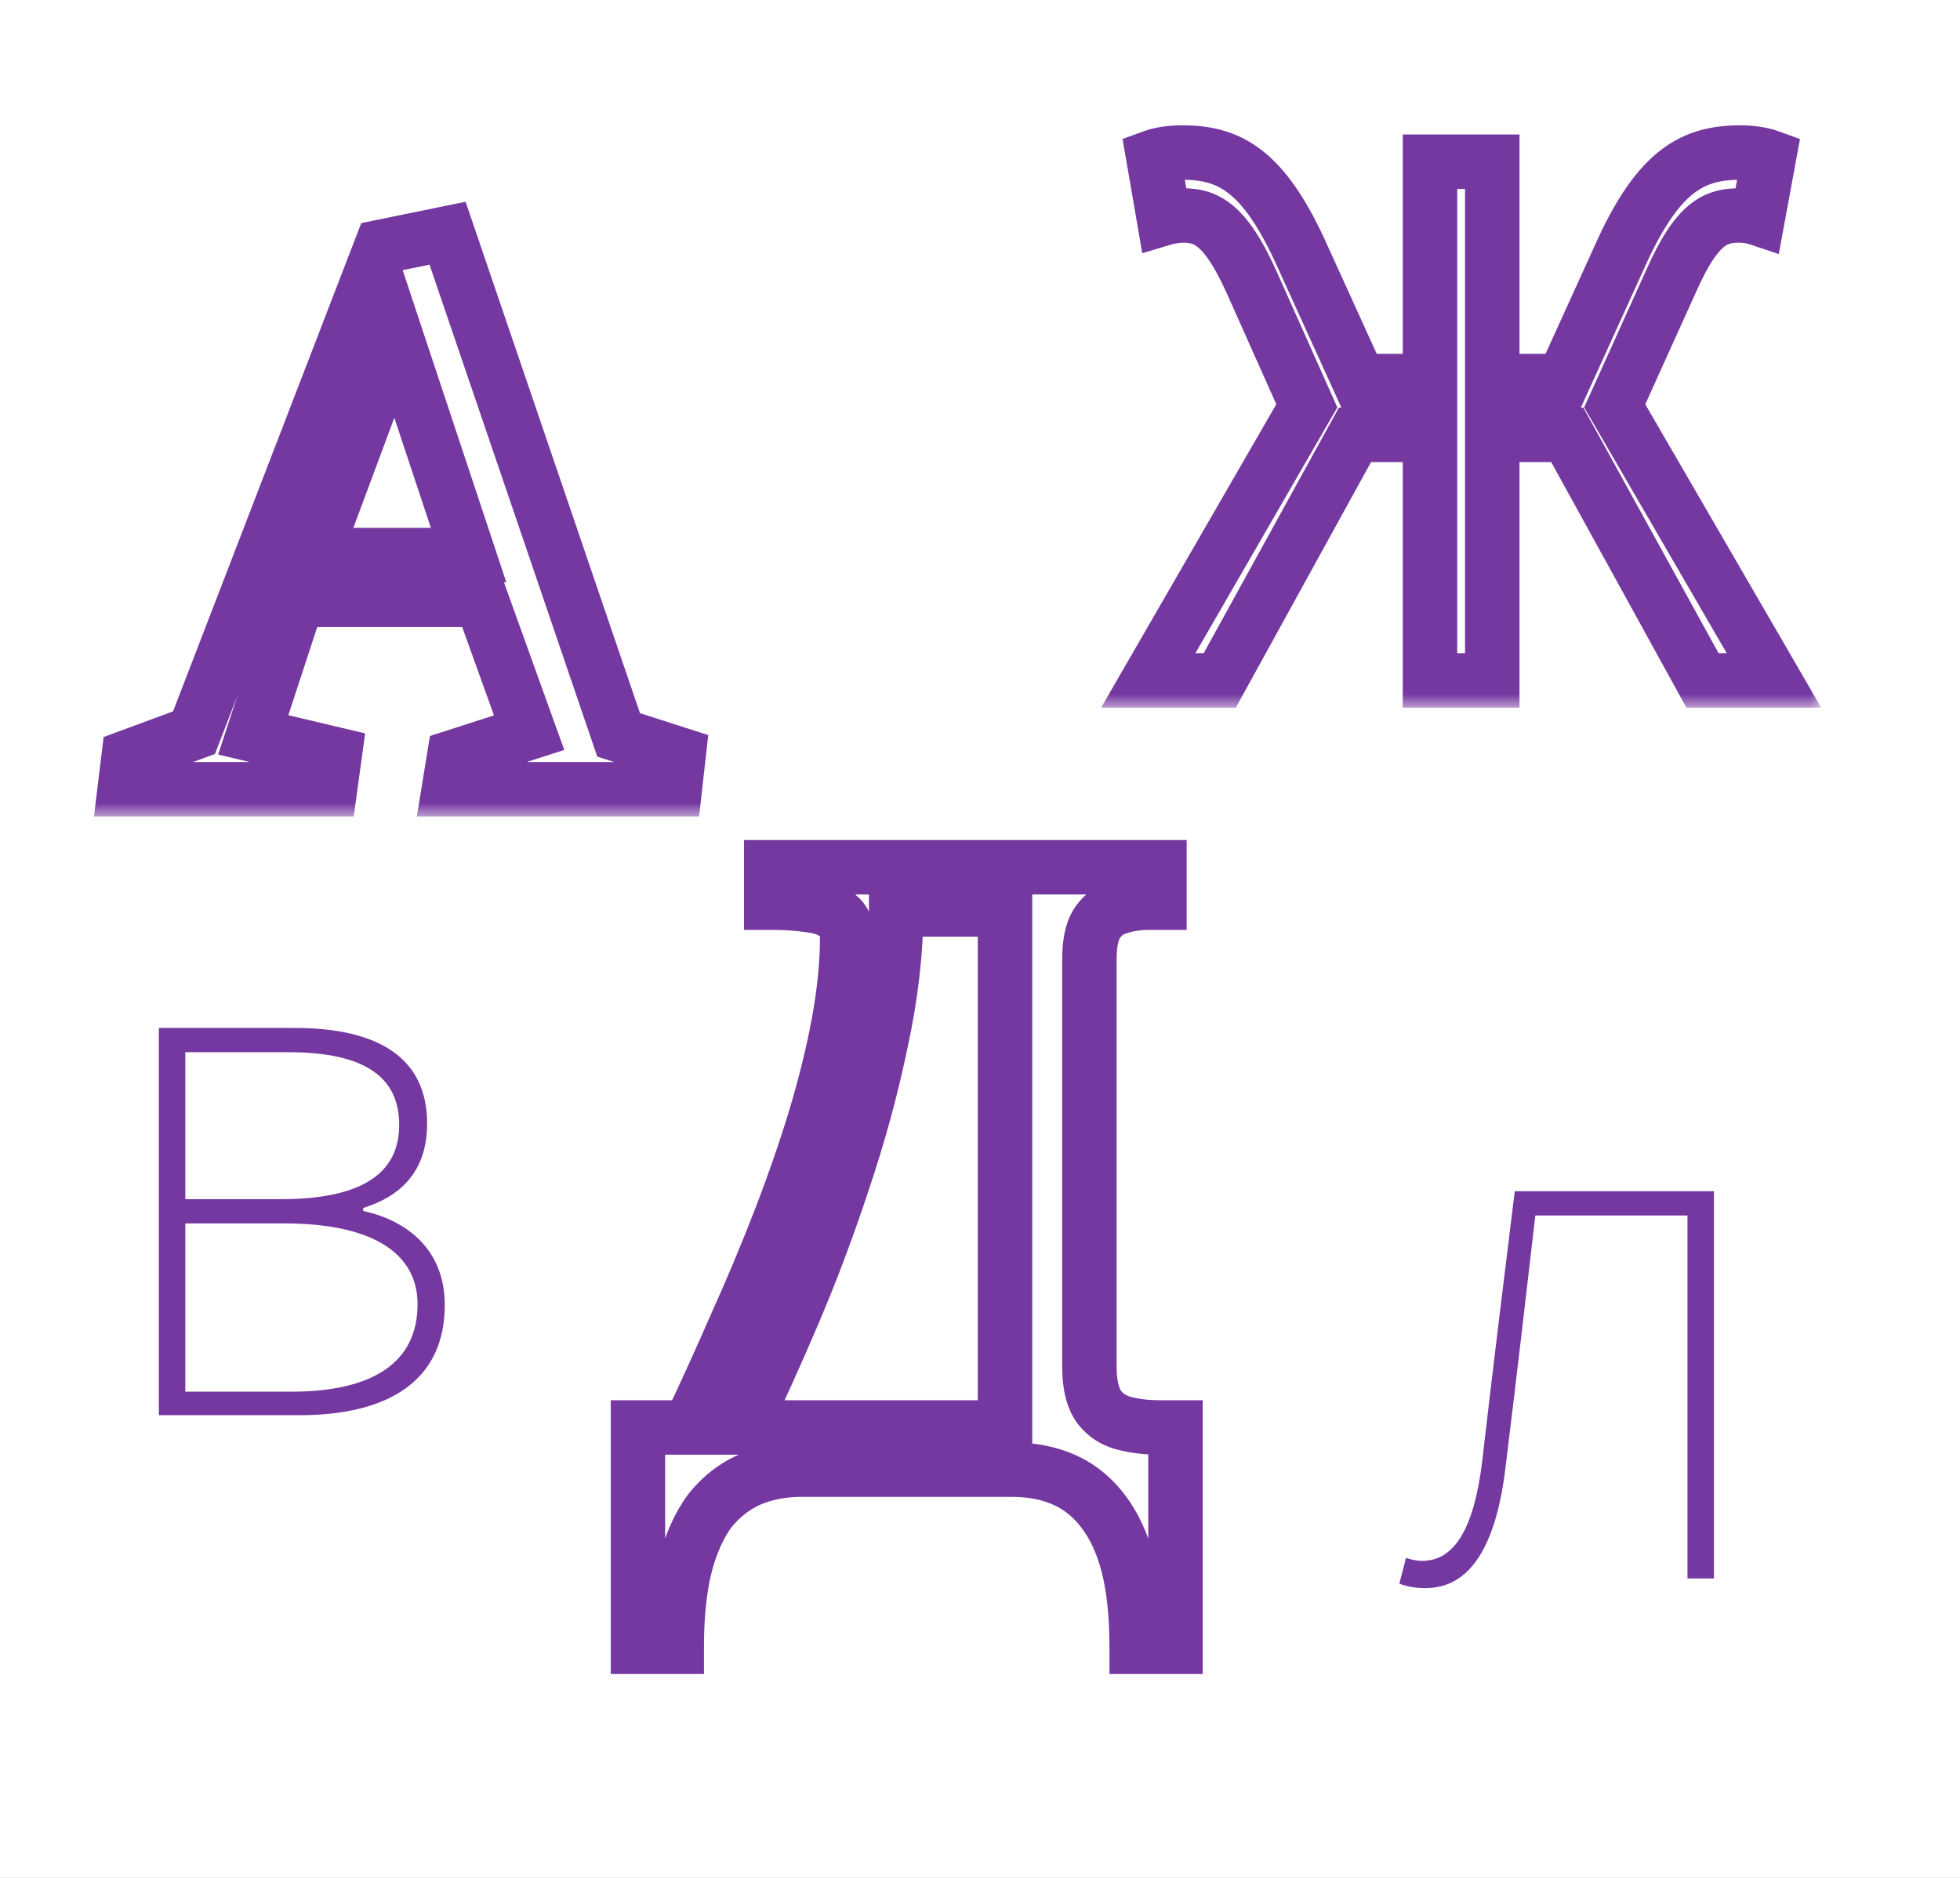
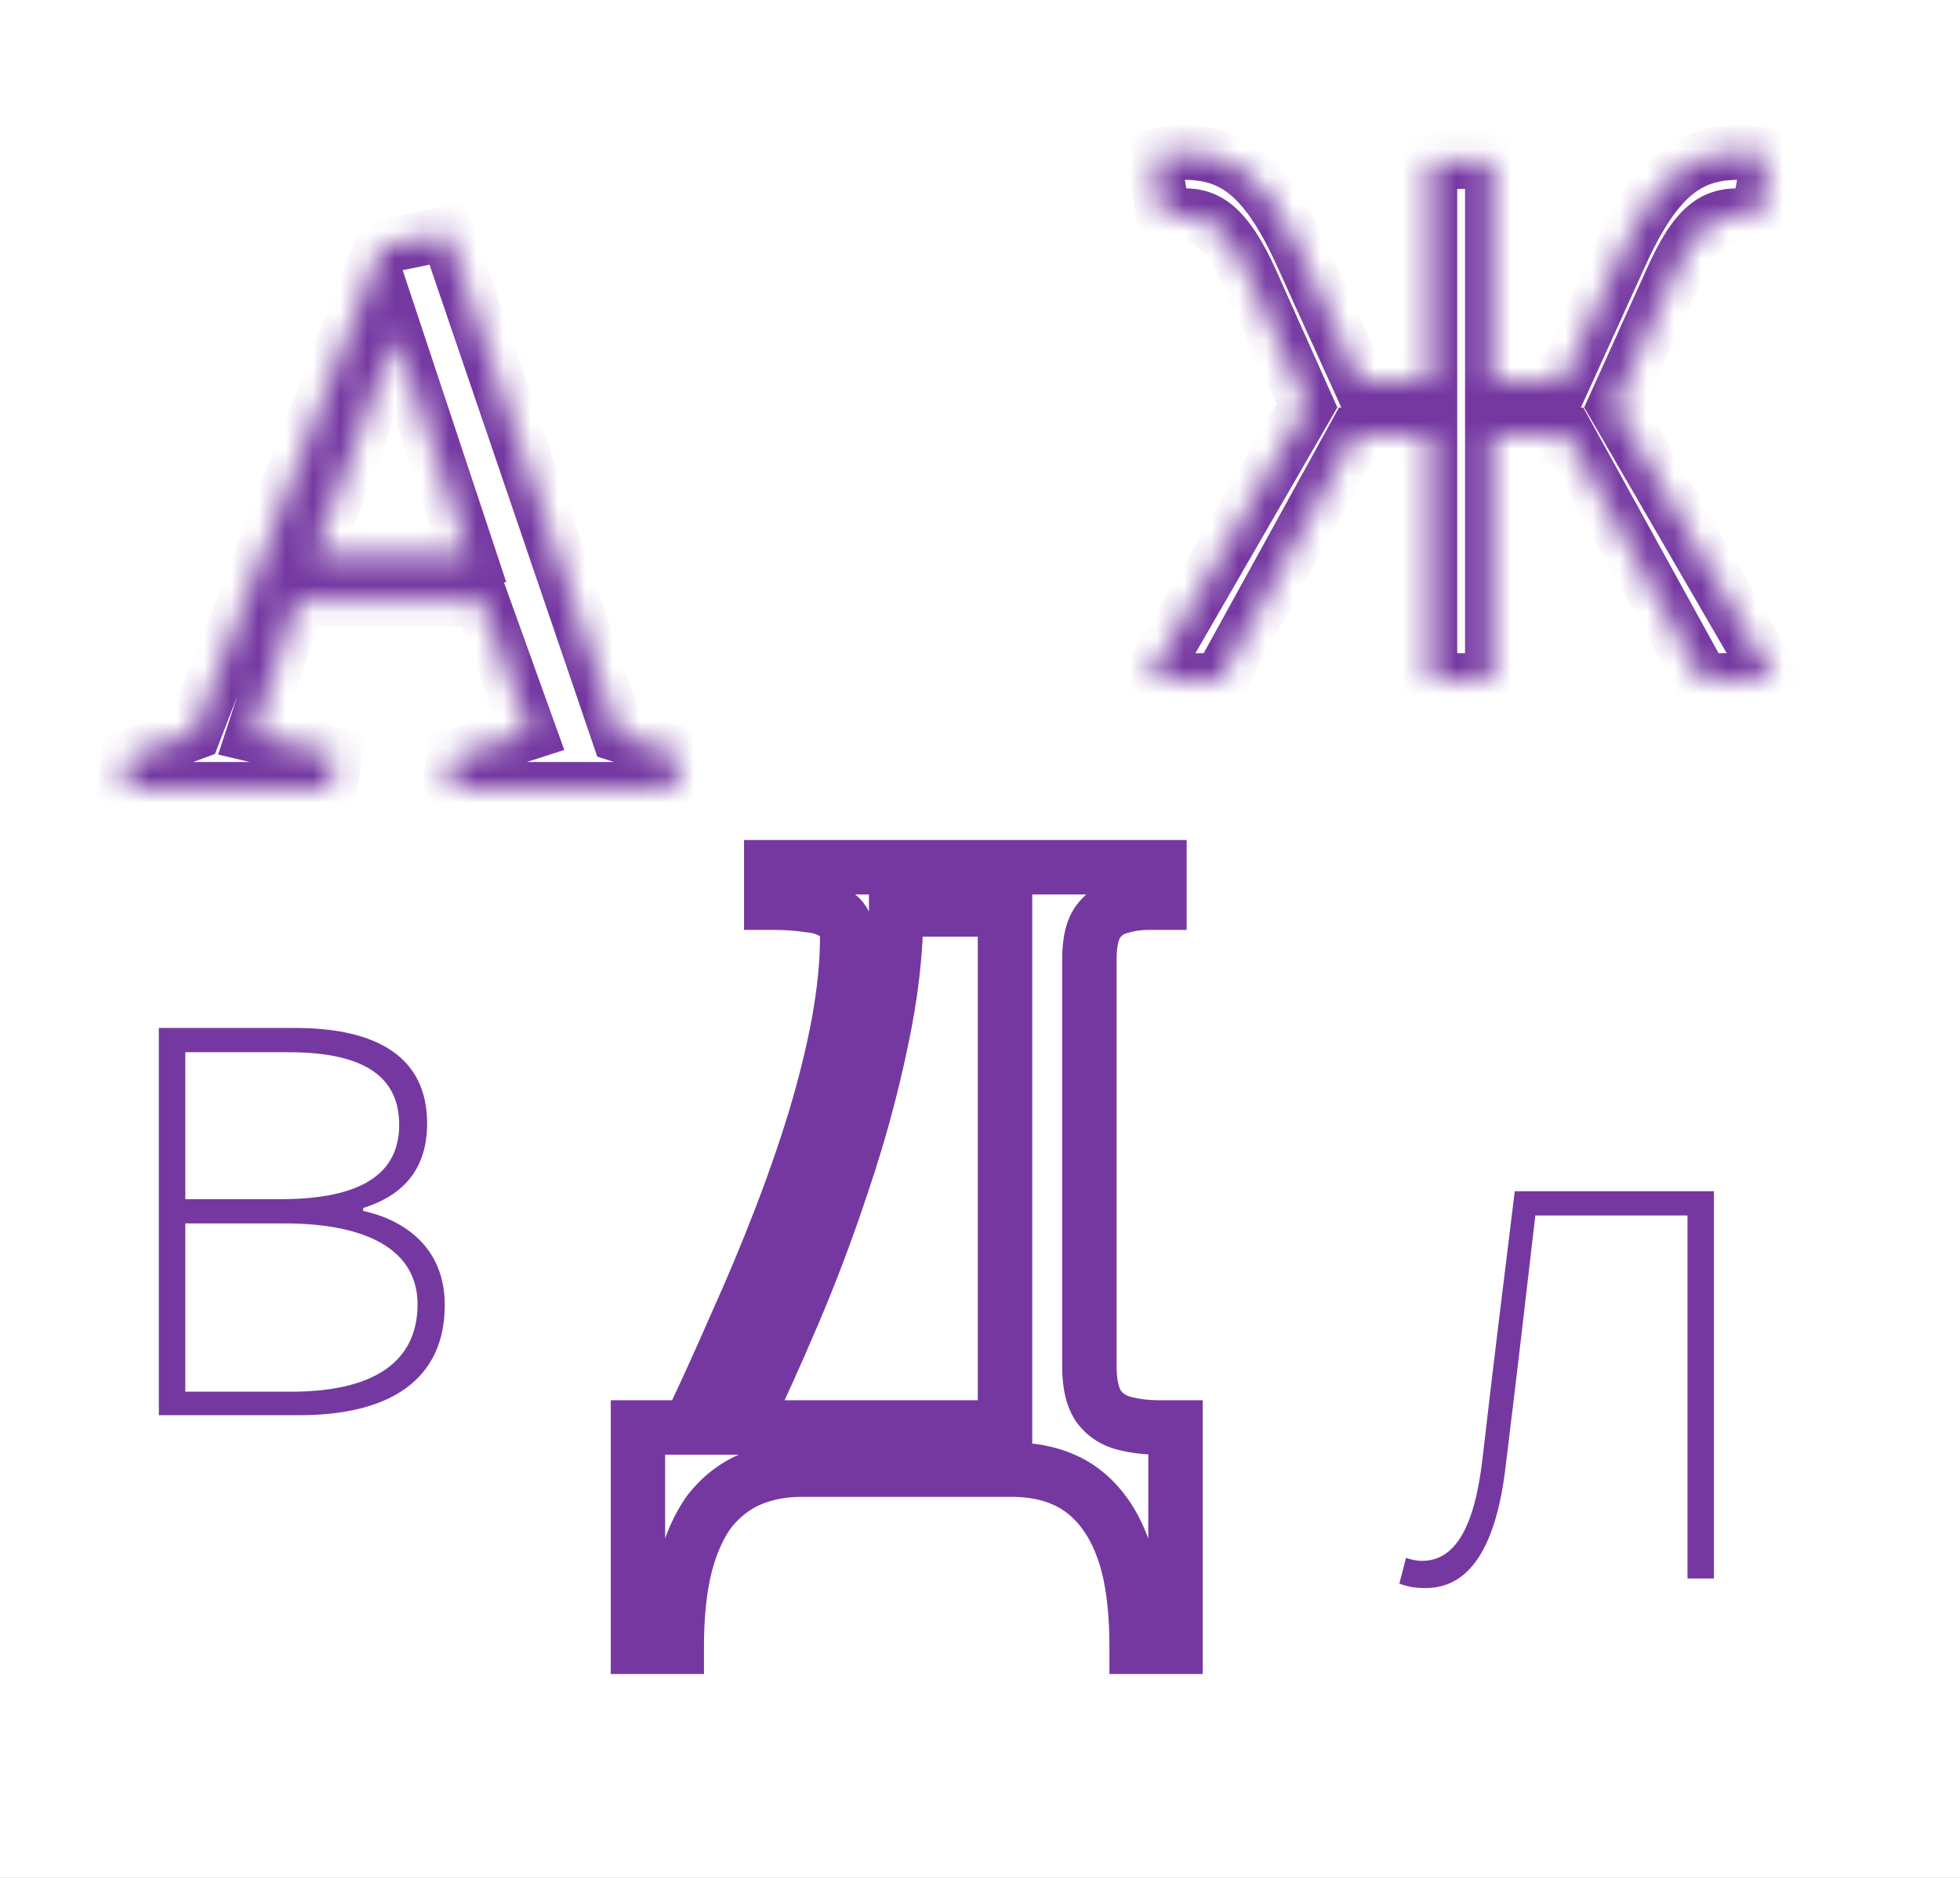
<svg xmlns="http://www.w3.org/2000/svg" width="72" height="69" viewBox="0 0 72 69" fill="none">
  <rect x="0" y="0" width="72" height="69" fill="#808080" stroke="none" />
  <g clip-path="url(#clip0_1263_2284)">
    <rect width="72" height="69" fill="white" />
    <mask id="path-1-outside-1_1263_2284" maskUnits="userSpaceOnUse" x="3" y="7" width="24" height="23" fill="black">
-       <rect fill="white" x="3" y="7" width="24" height="23" />
      <path d="M12.122 29L12.299 27.711L9.302 27.002L10.93 22.039H17.681L19.438 26.921L16.682 27.808L16.489 29H24.787L24.932 27.711L22.725 27.002L16.44 8.568L14.007 9.068L7.127 26.921L4.726 27.808L4.581 29H12.122ZM14.539 12.339L17.214 20.395H11.542L14.539 12.339Z" />
    </mask>
    <path d="M12.122 29L12.299 27.711L9.302 27.002L10.93 22.039H17.681L19.438 26.921L16.682 27.808L16.489 29H24.787L24.932 27.711L22.725 27.002L16.44 8.568L14.007 9.068L7.127 26.921L4.726 27.808L4.581 29H12.122ZM14.539 12.339L17.214 20.395H11.542L14.539 12.339Z" fill="white" />
    <path d="M12.122 29V30H12.994L13.113 29.136L12.122 29ZM12.299 27.711L13.29 27.847L13.414 26.947L12.53 26.738L12.299 27.711ZM9.302 27.002L8.352 26.69L8.013 27.724L9.072 27.975L9.302 27.002ZM10.93 22.039V21.039H10.205L9.979 21.727L10.93 22.039ZM17.681 22.039L18.622 21.701L18.384 21.039H17.681V22.039ZM19.438 26.921L19.744 27.873L20.729 27.556L20.378 26.583L19.438 26.921ZM16.682 27.808L16.376 26.856L15.793 27.043L15.695 27.648L16.682 27.808ZM16.489 29L15.502 28.84L15.313 30H16.489V29ZM24.787 29V30H25.681L25.781 29.112L24.787 29ZM24.932 27.711L25.926 27.823L26.017 27.009L25.238 26.759L24.932 27.711ZM22.725 27.002L21.778 27.325L21.94 27.8L22.419 27.954L22.725 27.002ZM16.44 8.568L17.387 8.246L17.103 7.412L16.239 7.589L16.44 8.568ZM14.007 9.068L13.806 8.088L13.271 8.198L13.074 8.708L14.007 9.068ZM7.127 26.921L7.473 27.86L7.897 27.703L8.06 27.281L7.127 26.921ZM4.726 27.808L4.38 26.869L3.807 27.081L3.733 27.687L4.726 27.808ZM4.581 29L3.588 28.879L3.452 30H4.581V29ZM14.539 12.339L15.488 12.024L14.593 9.327L13.602 11.99L14.539 12.339ZM17.214 20.395V21.395H18.599L18.163 20.08L17.214 20.395ZM11.542 20.395L10.605 20.047L10.103 21.395H11.542V20.395ZM13.113 29.136L13.29 27.847L11.309 27.575L11.131 28.864L13.113 29.136ZM12.53 26.738L9.532 26.029L9.072 27.975L12.069 28.684L12.53 26.738ZM10.252 27.314L11.88 22.351L9.979 21.727L8.352 26.69L10.252 27.314ZM10.93 23.039H17.681V21.039H10.93V23.039ZM16.74 22.378L18.497 27.26L20.378 26.583L18.622 21.701L16.74 22.378ZM19.131 25.969L16.376 26.856L16.988 28.76L19.744 27.873L19.131 25.969ZM15.695 27.648L15.502 28.84L17.476 29.16L17.669 27.968L15.695 27.648ZM16.489 30H24.787V28H16.489V30ZM25.781 29.112L25.926 27.823L23.938 27.599L23.793 28.888L25.781 29.112ZM25.238 26.759L23.03 26.05L22.419 27.954L24.626 28.663L25.238 26.759ZM23.671 26.679L17.387 8.246L15.494 8.891L21.778 27.325L23.671 26.679ZM16.239 7.589L13.806 8.088L14.208 10.047L16.642 9.548L16.239 7.589ZM13.074 8.708L6.194 26.562L8.06 27.281L14.94 9.427L13.074 8.708ZM6.781 25.983L4.38 26.869L5.072 28.746L7.473 27.86L6.781 25.983ZM3.733 27.687L3.588 28.879L5.574 29.121L5.719 27.928L3.733 27.687ZM4.581 30H12.122V28H4.581V30ZM13.59 12.654L16.265 20.711L18.163 20.08L15.488 12.024L13.59 12.654ZM17.214 19.395H11.542V21.395H17.214V19.395ZM12.479 20.744L15.476 12.688L13.602 11.99L10.605 20.047L12.479 20.744Z" fill="#7538A1" mask="url(#path-1-outside-1_1263_2284)" />
    <mask id="path-3-outside-2_1263_2284" maskUnits="userSpaceOnUse" x="40" y="4" width="27" height="22" fill="black">
-       <rect fill="white" x="40" y="4" width="27" height="22" />
      <path d="M42.182 25H44.808L49.774 15.978H52.53V25H54.818V15.978H57.574L62.54 25H65.166L59.316 14.912L61.396 10.31C62.332 8.204 63.008 7.918 63.892 7.918C64.074 7.918 64.334 7.944 64.568 8.022L64.984 5.76C64.698 5.656 64.282 5.604 63.944 5.604C62.202 5.604 60.98 6.254 59.628 9.14L57.418 14.002H54.818V5.942H52.53V14.002H49.93L47.72 9.14C46.368 6.254 45.146 5.604 43.43 5.604C43.04 5.604 42.65 5.656 42.364 5.76L42.754 8.022C43.014 7.944 43.3 7.918 43.456 7.918C44.288 7.918 44.99 8.204 45.952 10.31L48.006 14.912L42.182 25Z" />
    </mask>
    <path d="M42.182 25H44.808L49.774 15.978H52.53V25H54.818V15.978H57.574L62.54 25H65.166L59.316 14.912L61.396 10.31C62.332 8.204 63.008 7.918 63.892 7.918C64.074 7.918 64.334 7.944 64.568 8.022L64.984 5.76C64.698 5.656 64.282 5.604 63.944 5.604C62.202 5.604 60.98 6.254 59.628 9.14L57.418 14.002H54.818V5.942H52.53V14.002H49.93L47.72 9.14C46.368 6.254 45.146 5.604 43.43 5.604C43.04 5.604 42.65 5.656 42.364 5.76L42.754 8.022C43.014 7.944 43.3 7.918 43.456 7.918C44.288 7.918 44.99 8.204 45.952 10.31L48.006 14.912L42.182 25Z" fill="white" />
    <path d="M42.182 25L41.316 24.5L40.45 26H42.182V25ZM44.808 25V26H45.399L45.684 25.482L44.808 25ZM49.774 15.978V14.978H49.183L48.898 15.496L49.774 15.978ZM52.53 15.978H53.53V14.978H52.53V15.978ZM52.53 25H51.53V26H52.53V25ZM54.818 25V26H55.818V25H54.818ZM54.818 15.978V14.978H53.818V15.978H54.818ZM57.574 15.978L58.45 15.496L58.165 14.978H57.574V15.978ZM62.54 25L61.664 25.482L61.949 26H62.54V25ZM65.166 25V26H66.902L66.031 24.498L65.166 25ZM59.316 14.912L58.405 14.5L58.193 14.969L58.451 15.414L59.316 14.912ZM61.396 10.31L62.307 10.722L62.31 10.716L61.396 10.31ZM64.568 8.022L64.252 8.971L65.343 9.335L65.552 8.203L64.568 8.022ZM64.984 5.76L65.968 5.941L66.121 5.109L65.326 4.82L64.984 5.76ZM59.628 9.14L58.722 8.716L58.718 8.726L59.628 9.14ZM57.418 14.002V15.002H58.062L58.328 14.416L57.418 14.002ZM54.818 14.002H53.818V15.002H54.818V14.002ZM54.818 5.942H55.818V4.942H54.818V5.942ZM52.53 5.942V4.942H51.53V5.942H52.53ZM52.53 14.002V15.002H53.53V14.002H52.53ZM49.93 14.002L49.02 14.416L49.286 15.002H49.93V14.002ZM47.72 9.14L48.63 8.726L48.626 8.716L47.72 9.14ZM42.364 5.76L42.022 4.82L41.236 5.106L41.379 5.93L42.364 5.76ZM42.754 8.022L41.769 8.192L41.96 9.304L43.041 8.98L42.754 8.022ZM45.952 10.31L46.865 9.902L46.862 9.895L45.952 10.31ZM48.006 14.912L48.872 15.412L49.127 14.97L48.919 14.504L48.006 14.912ZM42.182 26H44.808V24H42.182V26ZM45.684 25.482L50.65 16.46L48.898 15.496L43.932 24.518L45.684 25.482ZM49.774 16.978H52.53V14.978H49.774V16.978ZM51.53 15.978V25H53.53V15.978H51.53ZM52.53 26H54.818V24H52.53V26ZM55.818 25V15.978H53.818V25H55.818ZM54.818 16.978H57.574V14.978H54.818V16.978ZM56.698 16.46L61.664 25.482L63.416 24.518L58.45 15.496L56.698 16.46ZM62.54 26H65.166V24H62.54V26ZM66.031 24.498L60.181 14.41L58.451 15.414L64.301 25.502L66.031 24.498ZM60.227 15.324L62.307 10.722L60.485 9.898L58.405 14.5L60.227 15.324ZM62.31 10.716C62.761 9.7 63.09 9.273 63.309 9.088C63.462 8.959 63.588 8.918 63.892 8.918V6.918C63.312 6.918 62.658 7.02 62.018 7.56C61.444 8.045 60.967 8.814 60.482 9.904L62.31 10.716ZM63.892 8.918C63.938 8.918 64.003 8.921 64.073 8.931C64.144 8.941 64.206 8.955 64.252 8.971L64.884 7.073C64.521 6.952 64.148 6.918 63.892 6.918V8.918ZM65.552 8.203L65.968 5.941L64.001 5.579L63.584 7.841L65.552 8.203ZM65.326 4.82C64.893 4.663 64.35 4.604 63.944 4.604V6.604C64.213 6.604 64.503 6.649 64.642 6.7L65.326 4.82ZM63.944 4.604C62.934 4.604 61.956 4.797 61.037 5.492C60.155 6.159 59.426 7.213 58.722 8.716L60.534 9.564C61.182 8.181 61.74 7.467 62.243 7.088C62.708 6.736 63.212 6.604 63.944 6.604V4.604ZM58.718 8.726L56.508 13.588L58.328 14.416L60.538 9.554L58.718 8.726ZM57.418 13.002H54.818V15.002H57.418V13.002ZM55.818 14.002V5.942H53.818V14.002H55.818ZM54.818 4.942H52.53V6.942H54.818V4.942ZM51.53 5.942V14.002H53.53V5.942H51.53ZM52.53 13.002H49.93V15.002H52.53V13.002ZM50.84 13.588L48.63 8.726L46.81 9.554L49.02 14.416L50.84 13.588ZM48.626 8.716C47.922 7.213 47.194 6.16 46.316 5.493C45.401 4.798 44.43 4.604 43.43 4.604V6.604C44.146 6.604 44.644 6.735 45.107 7.086C45.607 7.466 46.166 8.181 46.814 9.564L48.626 8.716ZM43.43 4.604C42.971 4.604 42.455 4.663 42.022 4.82L42.706 6.7C42.845 6.649 43.108 6.604 43.43 6.604V4.604ZM41.379 5.93L41.769 8.192L43.739 7.852L43.349 5.59L41.379 5.93ZM43.041 8.98C43.108 8.96 43.19 8.943 43.275 8.932C43.36 8.921 43.426 8.918 43.456 8.918V6.918C43.224 6.918 42.838 6.953 42.467 7.064L43.041 8.98ZM43.456 8.918C43.722 8.918 43.849 8.954 44.013 9.091C44.24 9.281 44.581 9.715 45.042 10.726L46.862 9.895C46.361 8.799 45.87 8.037 45.297 7.558C44.662 7.025 44.022 6.918 43.456 6.918V8.918ZM45.039 10.718L47.093 15.32L48.919 14.504L46.865 9.902L45.039 10.718ZM47.14 14.412L41.316 24.5L43.048 25.5L48.872 15.412L47.14 14.412Z" fill="#7538A1" mask="url(#path-3-outside-2_1263_2284)" />
    <path d="M5.835 52H10.992C14.313 52 16.338 50.704 16.338 47.95C16.338 45.817 14.826 44.818 13.341 44.494V44.386C14.637 43.981 15.69 43.117 15.69 41.281C15.69 38.878 13.908 37.771 10.83 37.771H5.835V52ZM6.807 44.062V38.662H10.587C13.449 38.662 14.664 39.607 14.664 41.335C14.664 43.009 13.449 44.062 10.317 44.062H6.807ZM6.807 51.136V44.953H10.452C13.611 44.953 15.339 46.006 15.339 47.923C15.339 50.029 13.746 51.136 10.695 51.136H6.807Z" fill="#7538A1" />
    <path d="M52.377 58.351C53.943 58.351 54.969 56.92 55.32 53.788C55.698 50.71 56.049 47.713 56.4 44.662H61.989V58H62.961V43.771H55.644C55.239 47.065 54.834 50.332 54.456 53.626C54.159 56.164 53.43 57.352 52.242 57.352C51.999 57.352 51.837 57.298 51.648 57.244L51.405 58.189C51.702 58.297 51.945 58.351 52.377 58.351Z" fill="#7538A1" />
    <mask id="path-7-outside-3_1263_2284" maskUnits="userSpaceOnUse" x="22" y="30" width="23" height="32" fill="black">
      <rect fill="white" x="22" y="30" width="23" height="32" />
      <path d="M23.434 60.51V52.45H25.325C25.904 51.231 26.472 49.98 27.03 48.699C27.609 47.418 28.146 46.136 28.642 44.855C29.138 43.574 29.572 42.323 29.944 41.104C30.316 39.864 30.605 38.686 30.812 37.57C31.019 36.433 31.122 35.39 31.122 34.439C31.122 34.046 30.988 33.767 30.719 33.602C30.471 33.416 30.14 33.302 29.727 33.261C29.314 33.199 28.88 33.168 28.425 33.168H28.332V31.866H42.592V33.168H42.189C41.817 33.168 41.466 33.22 41.135 33.323C40.804 33.406 40.536 33.592 40.329 33.881C40.122 34.17 40.019 34.625 40.019 35.245V50.218C40.019 50.859 40.133 51.344 40.36 51.675C40.587 51.985 40.897 52.192 41.29 52.295C41.683 52.398 42.106 52.45 42.561 52.45H43.181V60.51H41.755C41.755 59.353 41.652 58.361 41.445 57.534C41.238 56.728 40.928 56.056 40.515 55.519C40.122 55.002 39.647 54.62 39.089 54.372C38.531 54.124 37.89 54 37.167 54H29.448C28.745 54 28.105 54.124 27.526 54.372C26.968 54.62 26.482 55.002 26.069 55.519C25.676 56.056 25.377 56.728 25.17 57.534C24.963 58.361 24.86 59.353 24.86 60.51H23.434ZM27.247 52.45H36.919V33.416H32.92C32.92 34.945 32.734 36.568 32.362 38.283C32.011 39.978 31.546 41.683 30.967 43.398C30.409 45.093 29.799 46.715 29.138 48.265C28.477 49.815 27.846 51.21 27.247 52.45Z" />
    </mask>
    <path d="M23.434 60.51V52.45H25.325C25.904 51.231 26.472 49.98 27.03 48.699C27.609 47.418 28.146 46.136 28.642 44.855C29.138 43.574 29.572 42.323 29.944 41.104C30.316 39.864 30.605 38.686 30.812 37.57C31.019 36.433 31.122 35.39 31.122 34.439C31.122 34.046 30.988 33.767 30.719 33.602C30.471 33.416 30.14 33.302 29.727 33.261C29.314 33.199 28.88 33.168 28.425 33.168H28.332V31.866H42.592V33.168H42.189C41.817 33.168 41.466 33.22 41.135 33.323C40.804 33.406 40.536 33.592 40.329 33.881C40.122 34.17 40.019 34.625 40.019 35.245V50.218C40.019 50.859 40.133 51.344 40.36 51.675C40.587 51.985 40.897 52.192 41.29 52.295C41.683 52.398 42.106 52.45 42.561 52.45H43.181V60.51H41.755C41.755 59.353 41.652 58.361 41.445 57.534C41.238 56.728 40.928 56.056 40.515 55.519C40.122 55.002 39.647 54.62 39.089 54.372C38.531 54.124 37.89 54 37.167 54H29.448C28.745 54 28.105 54.124 27.526 54.372C26.968 54.62 26.482 55.002 26.069 55.519C25.676 56.056 25.377 56.728 25.17 57.534C24.963 58.361 24.86 59.353 24.86 60.51H23.434ZM27.247 52.45H36.919V33.416H32.92C32.92 34.945 32.734 36.568 32.362 38.283C32.011 39.978 31.546 41.683 30.967 43.398C30.409 45.093 29.799 46.715 29.138 48.265C28.477 49.815 27.846 51.21 27.247 52.45Z" fill="white" />
    <path d="M23.434 60.51H22.434V61.51H23.434V60.51ZM23.434 52.45V51.45H22.434V52.45H23.434ZM25.325 52.45V53.45H25.957L26.228 52.879L25.325 52.45ZM27.03 48.699L26.119 48.287L26.113 48.3L27.03 48.699ZM28.642 44.855L27.709 44.494L28.642 44.855ZM29.944 41.104L30.901 41.396L30.902 41.391L29.944 41.104ZM30.812 37.57L31.795 37.752L31.796 37.749L30.812 37.57ZM30.719 33.602L30.119 34.402L30.156 34.43L30.195 34.454L30.719 33.602ZM29.727 33.261L29.579 34.25L29.603 34.254L29.628 34.256L29.727 33.261ZM28.332 33.168H27.332V34.168H28.332V33.168ZM28.332 31.866V30.866H27.332V31.866H28.332ZM42.592 31.866H43.592V30.866H42.592V31.866ZM42.592 33.168V34.168H43.592V33.168H42.592ZM41.135 33.323L41.377 34.293L41.406 34.286L41.433 34.278L41.135 33.323ZM40.36 51.675L39.536 52.242L39.545 52.254L39.554 52.266L40.36 51.675ZM41.29 52.295L41.544 51.328L41.29 52.295ZM43.181 52.45H44.181V51.45H43.181V52.45ZM43.181 60.51V61.51H44.181V60.51H43.181ZM41.755 60.51H40.755V61.51H41.755V60.51ZM41.445 57.534L42.415 57.291L42.414 57.286L41.445 57.534ZM40.515 55.519L39.719 56.124L39.722 56.129L40.515 55.519ZM39.089 54.372L39.495 53.458L39.089 54.372ZM27.526 54.372L27.132 53.453L27.12 53.458L27.526 54.372ZM26.069 55.519L25.288 54.894L25.274 54.911L25.262 54.929L26.069 55.519ZM25.17 57.534L24.201 57.286L24.2 57.291L25.17 57.534ZM24.86 60.51V61.51H25.86V60.51H24.86ZM27.247 52.45L26.347 52.015L25.653 53.45H27.247V52.45ZM36.919 52.45V53.45H37.919V52.45H36.919ZM36.919 33.416H37.919V32.416H36.919V33.416ZM32.92 33.416V32.416H31.92V33.416H32.92ZM32.362 38.283L31.385 38.071L31.383 38.08L32.362 38.283ZM30.967 43.398L30.019 43.078L30.017 43.085L30.967 43.398ZM29.138 48.265L30.058 48.657H30.058L29.138 48.265ZM24.434 60.51V52.45H22.434V60.51H24.434ZM23.434 53.45H25.325V51.45H23.434V53.45ZM26.228 52.879C26.812 51.649 27.385 50.389 27.947 49.098L26.113 48.3C25.559 49.572 24.995 50.812 24.422 52.021L26.228 52.879ZM27.941 49.111C28.527 47.813 29.072 46.515 29.575 45.216L27.709 44.494C27.22 45.758 26.69 47.022 26.119 48.287L27.941 49.111ZM29.575 45.216C30.079 43.914 30.521 42.64 30.901 41.396L28.988 40.812C28.623 42.007 28.197 43.234 27.709 44.494L29.575 45.216ZM30.902 41.391C31.283 40.121 31.581 38.908 31.795 37.752L29.829 37.388C29.63 38.464 29.349 39.606 28.986 40.817L30.902 41.391ZM31.796 37.749C32.011 36.565 32.122 35.461 32.122 34.439H30.122C30.122 35.319 30.026 36.301 29.828 37.391L31.796 37.749ZM32.122 34.439C32.122 33.797 31.882 33.144 31.243 32.75L30.195 34.454C30.186 34.448 30.171 34.437 30.155 34.419C30.138 34.401 30.127 34.383 30.12 34.369C30.107 34.342 30.122 34.354 30.122 34.439H32.122ZM31.319 32.802C30.884 32.475 30.361 32.319 29.826 32.266L29.628 34.256C29.919 34.285 30.058 34.357 30.119 34.402L31.319 32.802ZM29.875 32.272C29.409 32.202 28.925 32.168 28.425 32.168V34.168C28.834 34.168 29.218 34.196 29.579 34.25L29.875 32.272ZM28.425 32.168H28.332V34.168H28.425V32.168ZM29.332 33.168V31.866H27.332V33.168H29.332ZM28.332 32.866H42.592V30.866H28.332V32.866ZM41.592 31.866V33.168H43.592V31.866H41.592ZM42.592 32.168H42.189V34.168H42.592V32.168ZM42.189 32.168C41.723 32.168 41.271 32.233 40.837 32.368L41.433 34.278C41.66 34.206 41.911 34.168 42.189 34.168V32.168ZM40.892 32.353C40.321 32.496 39.854 32.826 39.515 33.3L41.143 34.462C41.218 34.357 41.288 34.316 41.377 34.293L40.892 32.353ZM39.515 33.3C39.127 33.844 39.019 34.554 39.019 35.245H41.019C41.019 34.696 41.118 34.497 41.143 34.462L39.515 33.3ZM39.019 35.245V50.218H41.019V35.245H39.019ZM39.019 50.218C39.019 50.95 39.144 51.672 39.536 52.242L41.184 51.108C41.121 51.017 41.019 50.767 41.019 50.218H39.019ZM39.554 52.266C39.924 52.772 40.435 53.104 41.035 53.262L41.544 51.328C41.36 51.279 41.25 51.198 41.166 51.084L39.554 52.266ZM41.035 53.262C41.52 53.39 42.031 53.45 42.561 53.45V51.45C42.182 51.45 41.845 51.407 41.544 51.328L41.035 53.262ZM42.561 53.45H43.181V51.45H42.561V53.45ZM42.181 52.45V60.51H44.181V52.45H42.181ZM43.181 59.51H41.755V61.51H43.181V59.51ZM42.755 60.51C42.755 59.298 42.647 58.22 42.415 57.291L40.475 57.776C40.656 58.501 40.755 59.407 40.755 60.51H42.755ZM42.414 57.286C42.181 56.377 41.82 55.575 41.308 54.909L39.722 56.129C40.037 56.537 40.296 57.078 40.476 57.782L42.414 57.286ZM41.311 54.914C40.823 54.272 40.217 53.779 39.495 53.458L38.683 55.286C39.077 55.461 39.422 55.733 39.719 56.124L41.311 54.914ZM39.495 53.458C38.788 53.144 38.005 53 37.167 53V55C37.776 55 38.274 55.104 38.683 55.286L39.495 53.458ZM37.167 53H29.448V55H37.167V53ZM29.448 53C28.626 53 27.849 53.146 27.132 53.453L27.92 55.291C28.36 55.102 28.865 55 29.448 55V53ZM27.12 53.458C26.404 53.776 25.793 54.263 25.288 54.894L26.85 56.144C27.172 55.741 27.532 55.464 27.932 55.286L27.12 53.458ZM25.262 54.929C24.778 55.591 24.432 56.386 24.201 57.286L26.139 57.782C26.321 57.07 26.575 56.522 26.876 56.109L25.262 54.929ZM24.2 57.291C23.968 58.22 23.86 59.298 23.86 60.51H25.86C25.86 59.407 25.959 58.501 26.14 57.776L24.2 57.291ZM24.86 59.51H23.434V61.51H24.86V59.51ZM27.247 53.45H36.919V51.45H27.247V53.45ZM37.919 52.45V33.416H35.919V52.45H37.919ZM36.919 32.416H32.92V34.416H36.919V32.416ZM31.92 33.416C31.92 34.864 31.744 36.415 31.385 38.071L33.339 38.495C33.724 36.72 33.92 35.026 33.92 33.416H31.92ZM31.383 38.08C31.04 39.733 30.586 41.4 30.02 43.078L31.915 43.718C32.505 41.966 32.981 40.222 33.341 38.486L31.383 38.08ZM30.017 43.085C29.468 44.755 28.868 46.35 28.218 47.873L30.058 48.657C30.731 47.08 31.351 45.431 31.917 43.711L30.017 43.085ZM28.218 47.873C27.562 49.411 26.938 50.792 26.347 52.015L28.147 52.885C28.755 51.628 29.392 50.219 30.058 48.657L28.218 47.873Z" fill="#7538A1" mask="url(#path-7-outside-3_1263_2284)" />
  </g>
  <defs>
    <clipPath id="clip0_1263_2284">
      <rect width="72" height="69" fill="white" />
    </clipPath>
  </defs>
</svg>